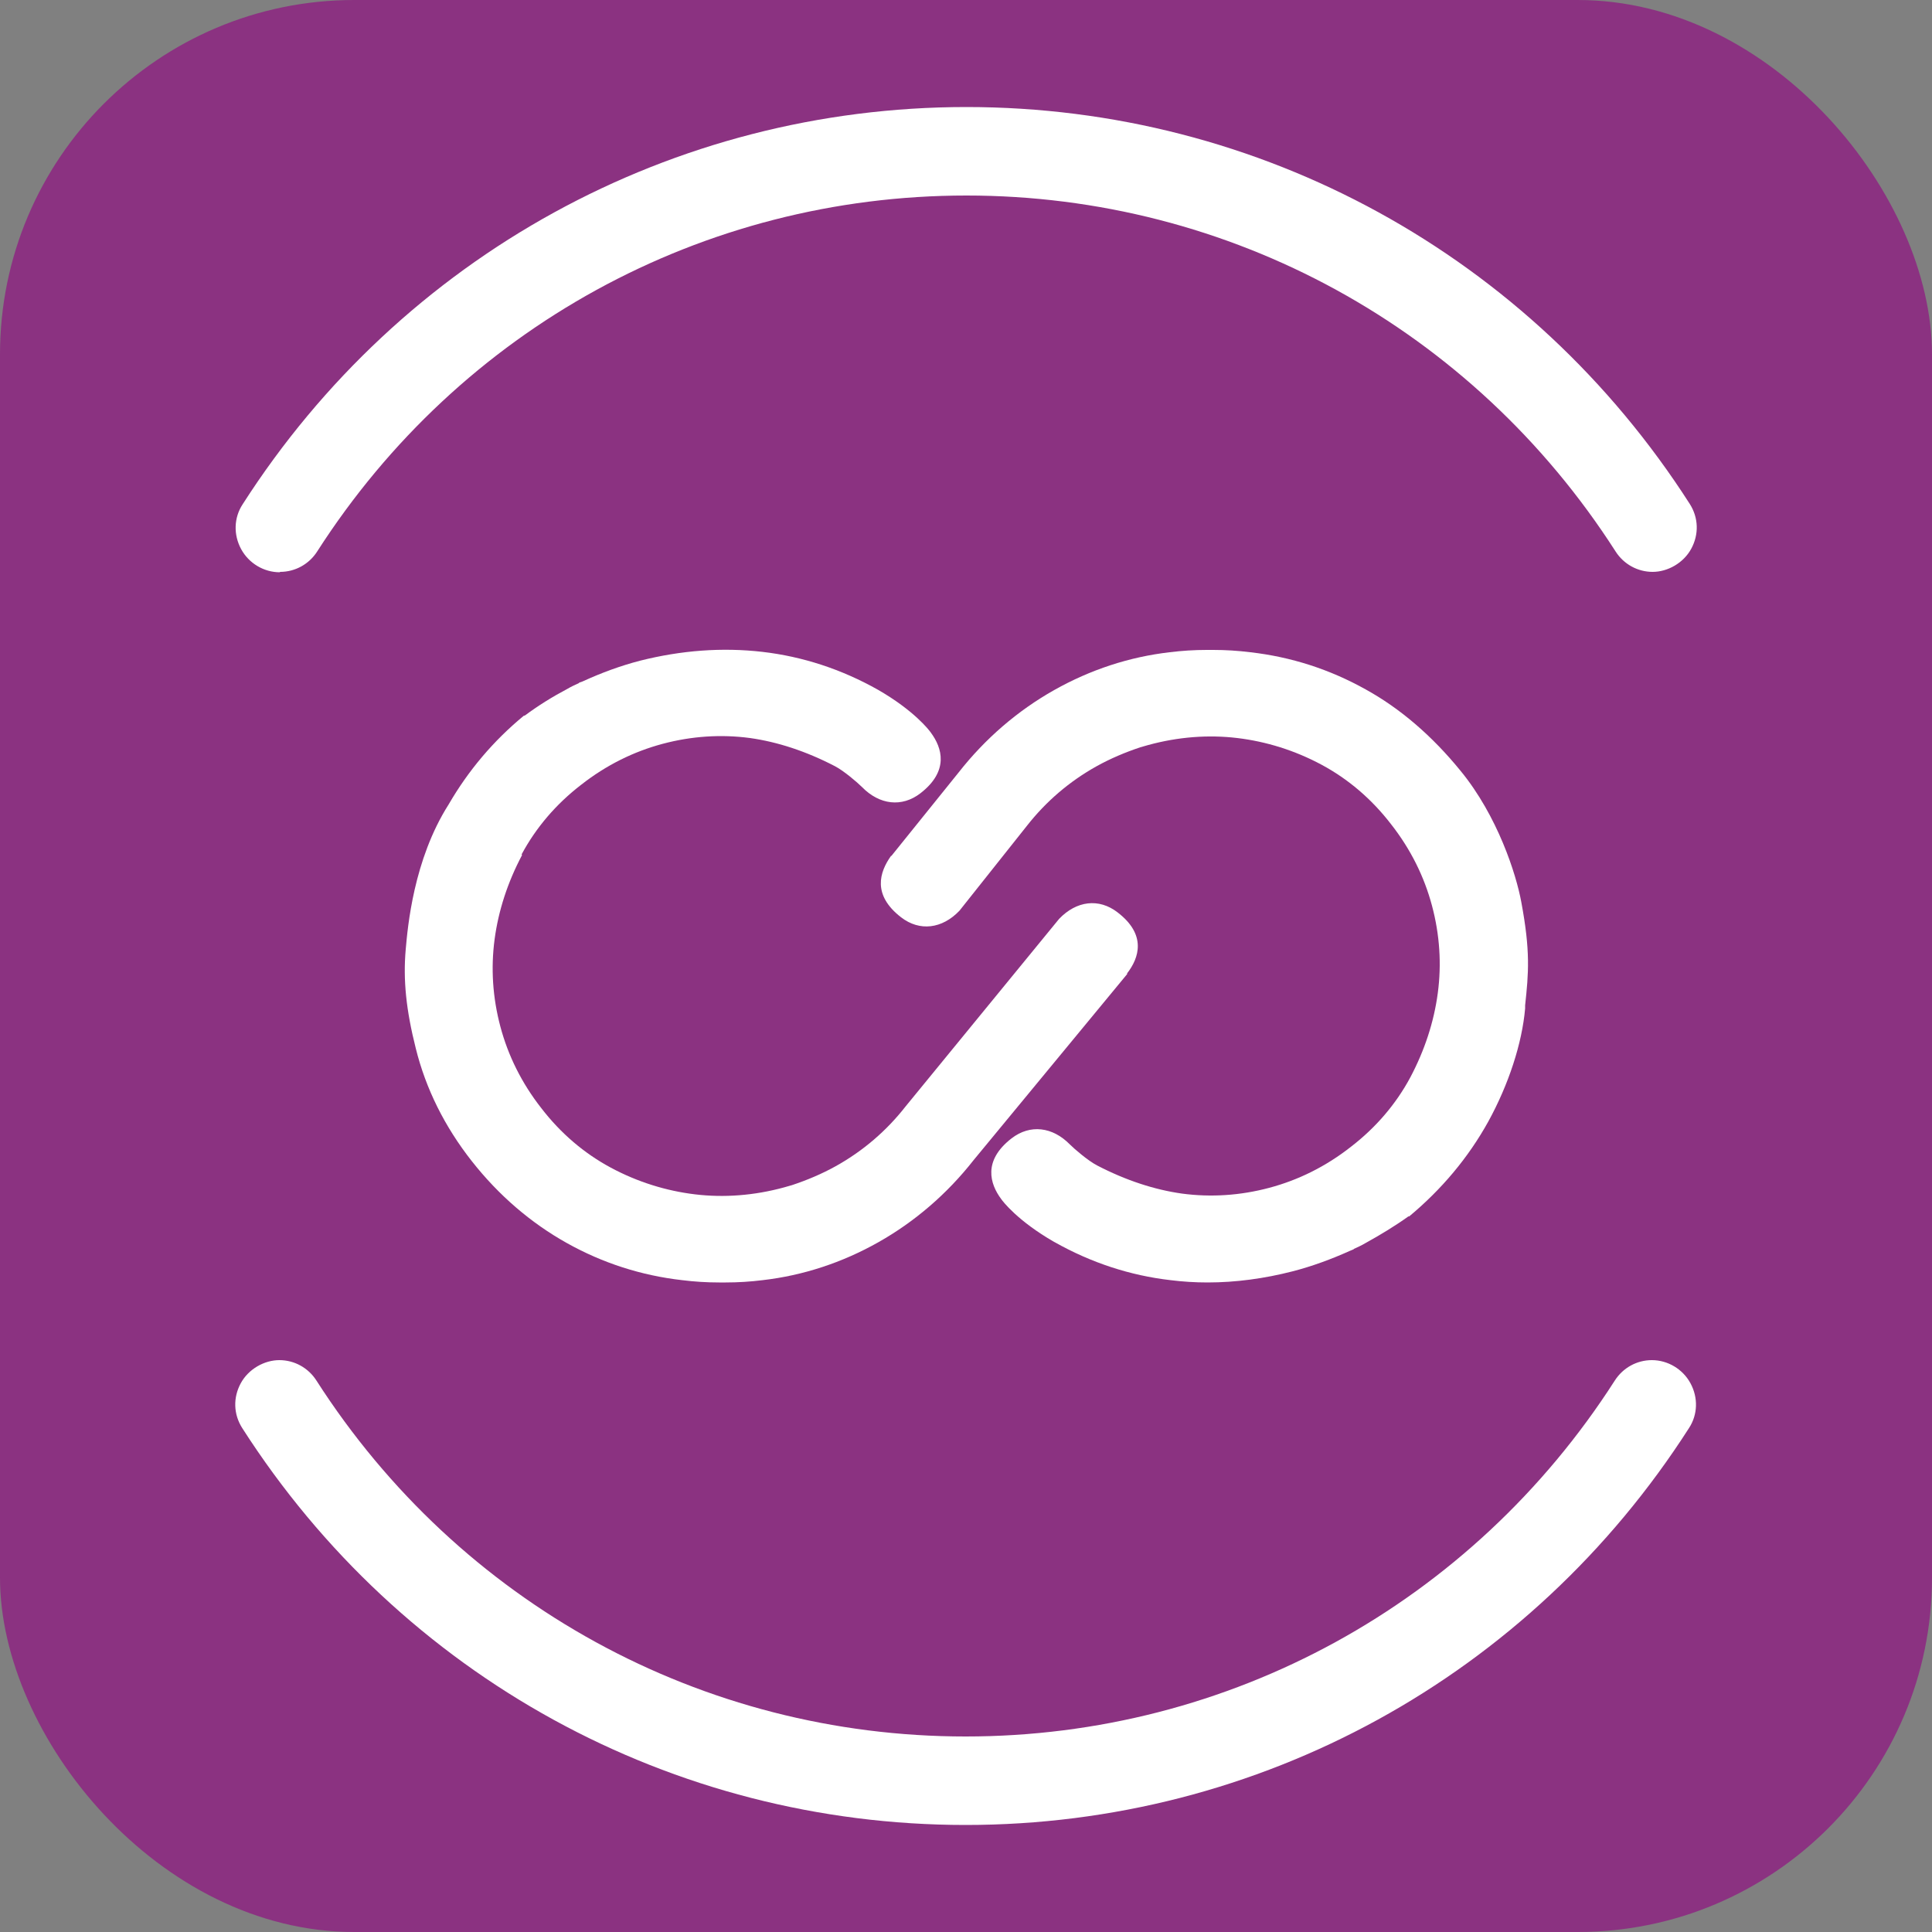
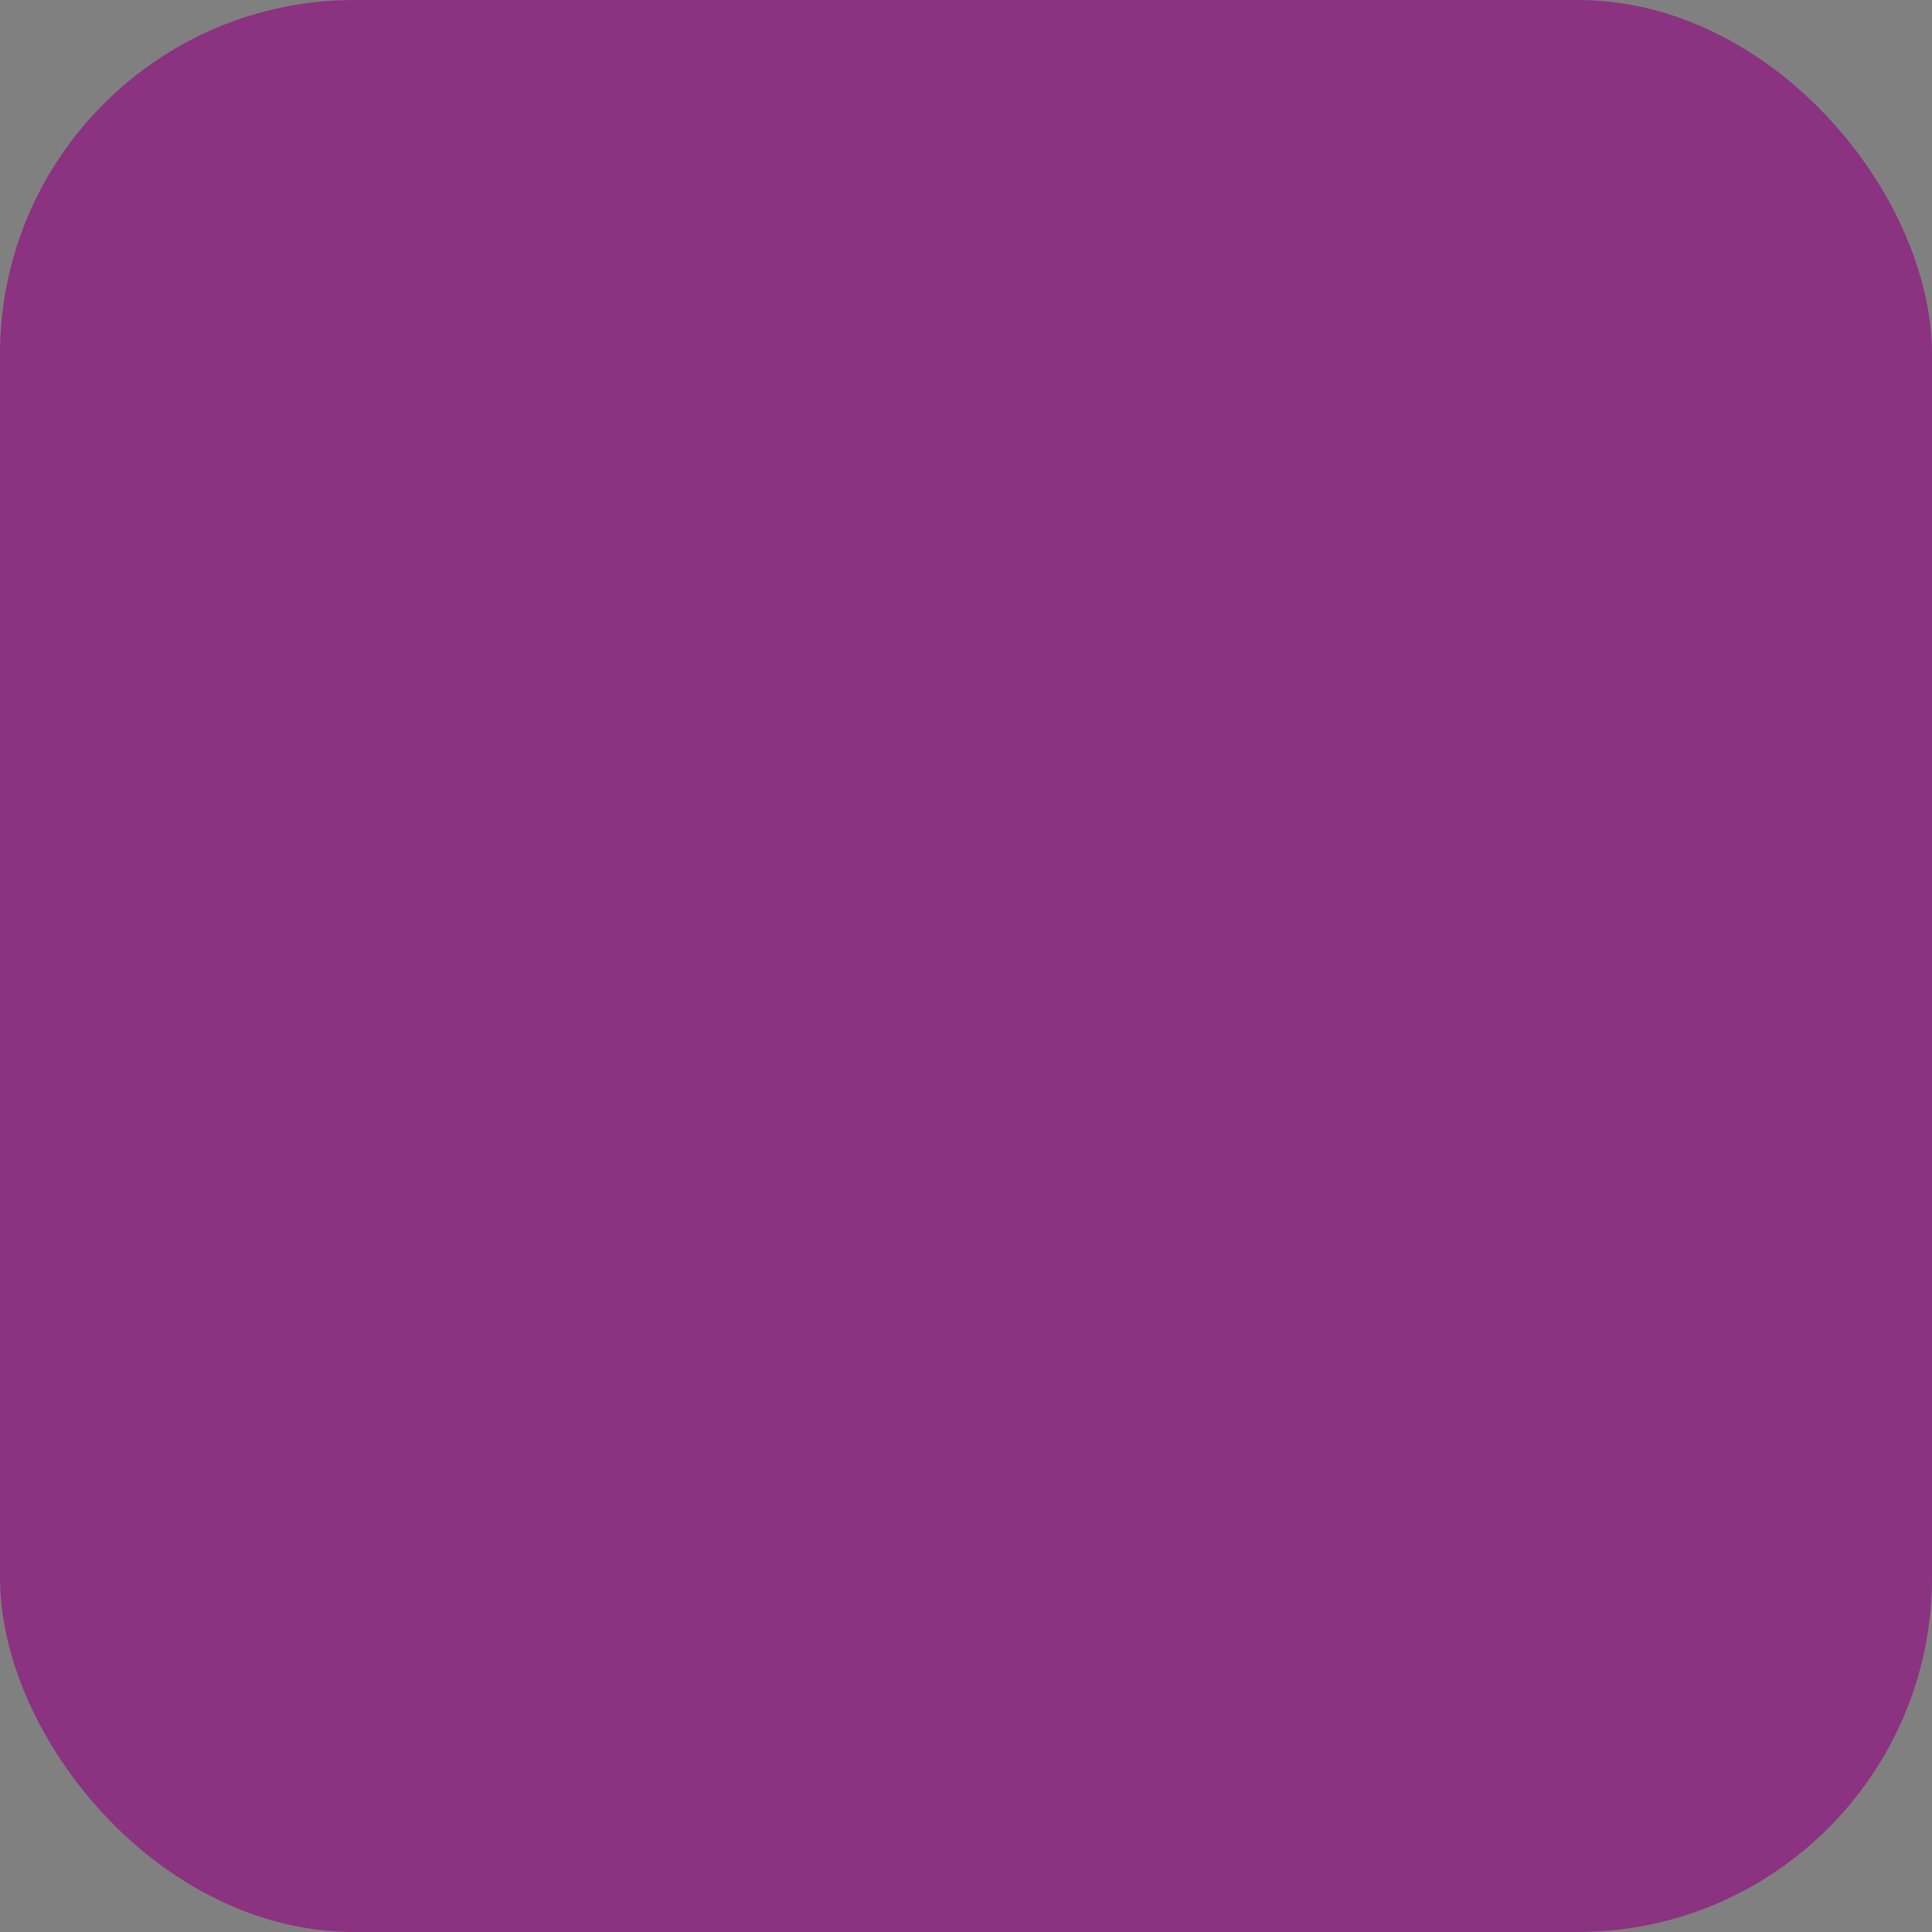
<svg xmlns="http://www.w3.org/2000/svg" viewBox="0 0 500 500">
  <rect x="0" y="0" width="500" height="500" fill="#808080" stroke="none" />
  <rect fill="#8b3281" height="500" rx="91.7" width="500" />
  <g fill="#fff">
-     <path d="m72.5 148c3.9 0 7.5-2 9.6-5.3 37-57.7 99.8-92.1 168-92.1s131 34.4 168 92.1c2.1 3.3 5.7 5.3 9.6 5.3s8-2.3 10-6 1.9-8-.4-11.6c-41.2-64.3-111.2-102.7-187.2-102.7s-146.1 38.5-187.3 102.8c-2.3 3.5-2.4 7.9-.4 11.6s5.9 6 10 6z" />
-     <path d="m427.5 352c-3.9 0-7.5 2-9.6 5.3-37 57.7-99.8 92.1-168 92.1s-131-34.4-168-92.1c-2.1-3.3-5.7-5.3-9.6-5.3s-8 2.3-10 6-1.9 8 .4 11.6c41.2 64.3 111.2 102.7 187.2 102.7s146-38.4 187.2-102.7c2.3-3.5 2.4-7.9.4-11.6s-5.9-6-10-6z" />
-     <path d="m135 221.1c3.7-6.9 8.9-13 15.4-18 6.5-5.1 13.6-8.6 21.1-10.6s15.1-2.5 22.6-1.5c7.1 1 14.5 3.4 22 7.3 2.3 1.2 5.8 4.2 7 5.4 4.5 4.6 10.3 5.3 15.1 1.6 7.5-5.8 5.6-11.8 2.7-15.7-.4-.6-4.3-5.7-13.7-11.1-9.4-5.3-19.5-8.6-29.9-9.8s-21-.4-31.7 2.3c-5 1.3-9.9 3.1-14.7 5.3-.2.1-.5.2-.8.3 0 0-.2 0-.3.2-.9.4-2 .9-3 1.5-3.8 2-7.5 4.3-11 6.9h-.2c-7.9 6.5-14.4 14.2-19.5 23-9.1 14.3-10.6 31.8-11.1 37.5-.7 7.9.1 15.7 2.6 25.6 2.6 10.5 7.5 20.3 14.5 29.2s15.3 16 24.6 21.2 19.3 8.4 29.8 9.6c3.2.4 6.4.6 9.6.6s.5 0 .8 0h.3.6c3.2 0 6.4-.2 9.6-.6 10.4-1.2 20.5-4.5 29.9-9.8s17.8-12.5 24.7-21.3l39.7-48.1v-.2c3.1-4 5.1-10-2.5-15.8-4.8-3.7-10.6-3-15.1 1.7l-39.7 48.5c-5 6.4-11.1 11.6-18.1 15.5-3.6 2-7.4 3.6-11.3 4.9l-2.1.6c-7.7 2.1-15.5 2.7-23 1.8s-14.9-3.2-21.8-6.9-13-8.9-18-15.4c-5.1-6.5-8.6-13.6-10.6-21.1s-2.5-15.1-1.5-22.6 3.4-14.8 7.1-21.8z" />
-     <path d="m273 321.5c9.4 5.3 19.5 8.6 29.9 9.8 3.2.4 6.4.6 9.6.6 7.3 0 14.7-1 22.1-2.9 5-1.3 9.9-3.1 14.8-5.3l.7-.3s.2 0 .3-.2c.9-.4 2-.9 3-1.5 3.8-2.1 7.6-4.4 11.1-6.9h.2c8.4-7 15.3-15.2 20.5-24.6 5.2-9.5 8.7-20.1 9.5-29.2v-.8c.9-8.4 1.4-14-1-26.8-1.3-7.1-6.1-22.2-15.7-33.9-7.4-9.1-15.7-16.2-24.6-21.1-9.3-5.2-19.3-8.4-29.8-9.6-3.2-.4-6.4-.6-9.6-.6s-.5 0-.8 0c0 0-.2 0-.3 0-.2 0-.4 0-.6 0-3.2 0-6.4.2-9.6.6-10.4 1.2-20.5 4.5-29.9 9.8s-17.8 12.5-24.7 21.3l-17.4 21.6h-.1c-3 4.2-4.9 10.1 2.6 15.9 4.8 3.7 10.6 3 15.1-1.7l17.4-21.9c5-6.4 11.1-11.6 18.1-15.5 3.6-2 7.4-3.6 11.3-4.9l2.1-.6c7.7-2.1 15.5-2.7 23-1.8s14.9 3.2 21.8 6.9 13 8.9 18 15.4c5.1 6.5 8.6 13.6 10.6 21.1s2.5 15.1 1.5 22.6-3.4 14.8-7.1 21.8c-3.7 6.9-8.9 13-15.4 18-6.5 5.1-13.6 8.6-21.1 10.6s-15.1 2.5-22.6 1.5c-7.1-1-14.5-3.4-22-7.3-2.3-1.2-5.8-4.2-7-5.4-4.5-4.6-10.3-5.3-15.1-1.6-7.5 5.8-5.6 11.8-2.7 15.7.4.6 4.3 5.7 13.7 11.1z" />
-   </g>
+     </g>
</svg>